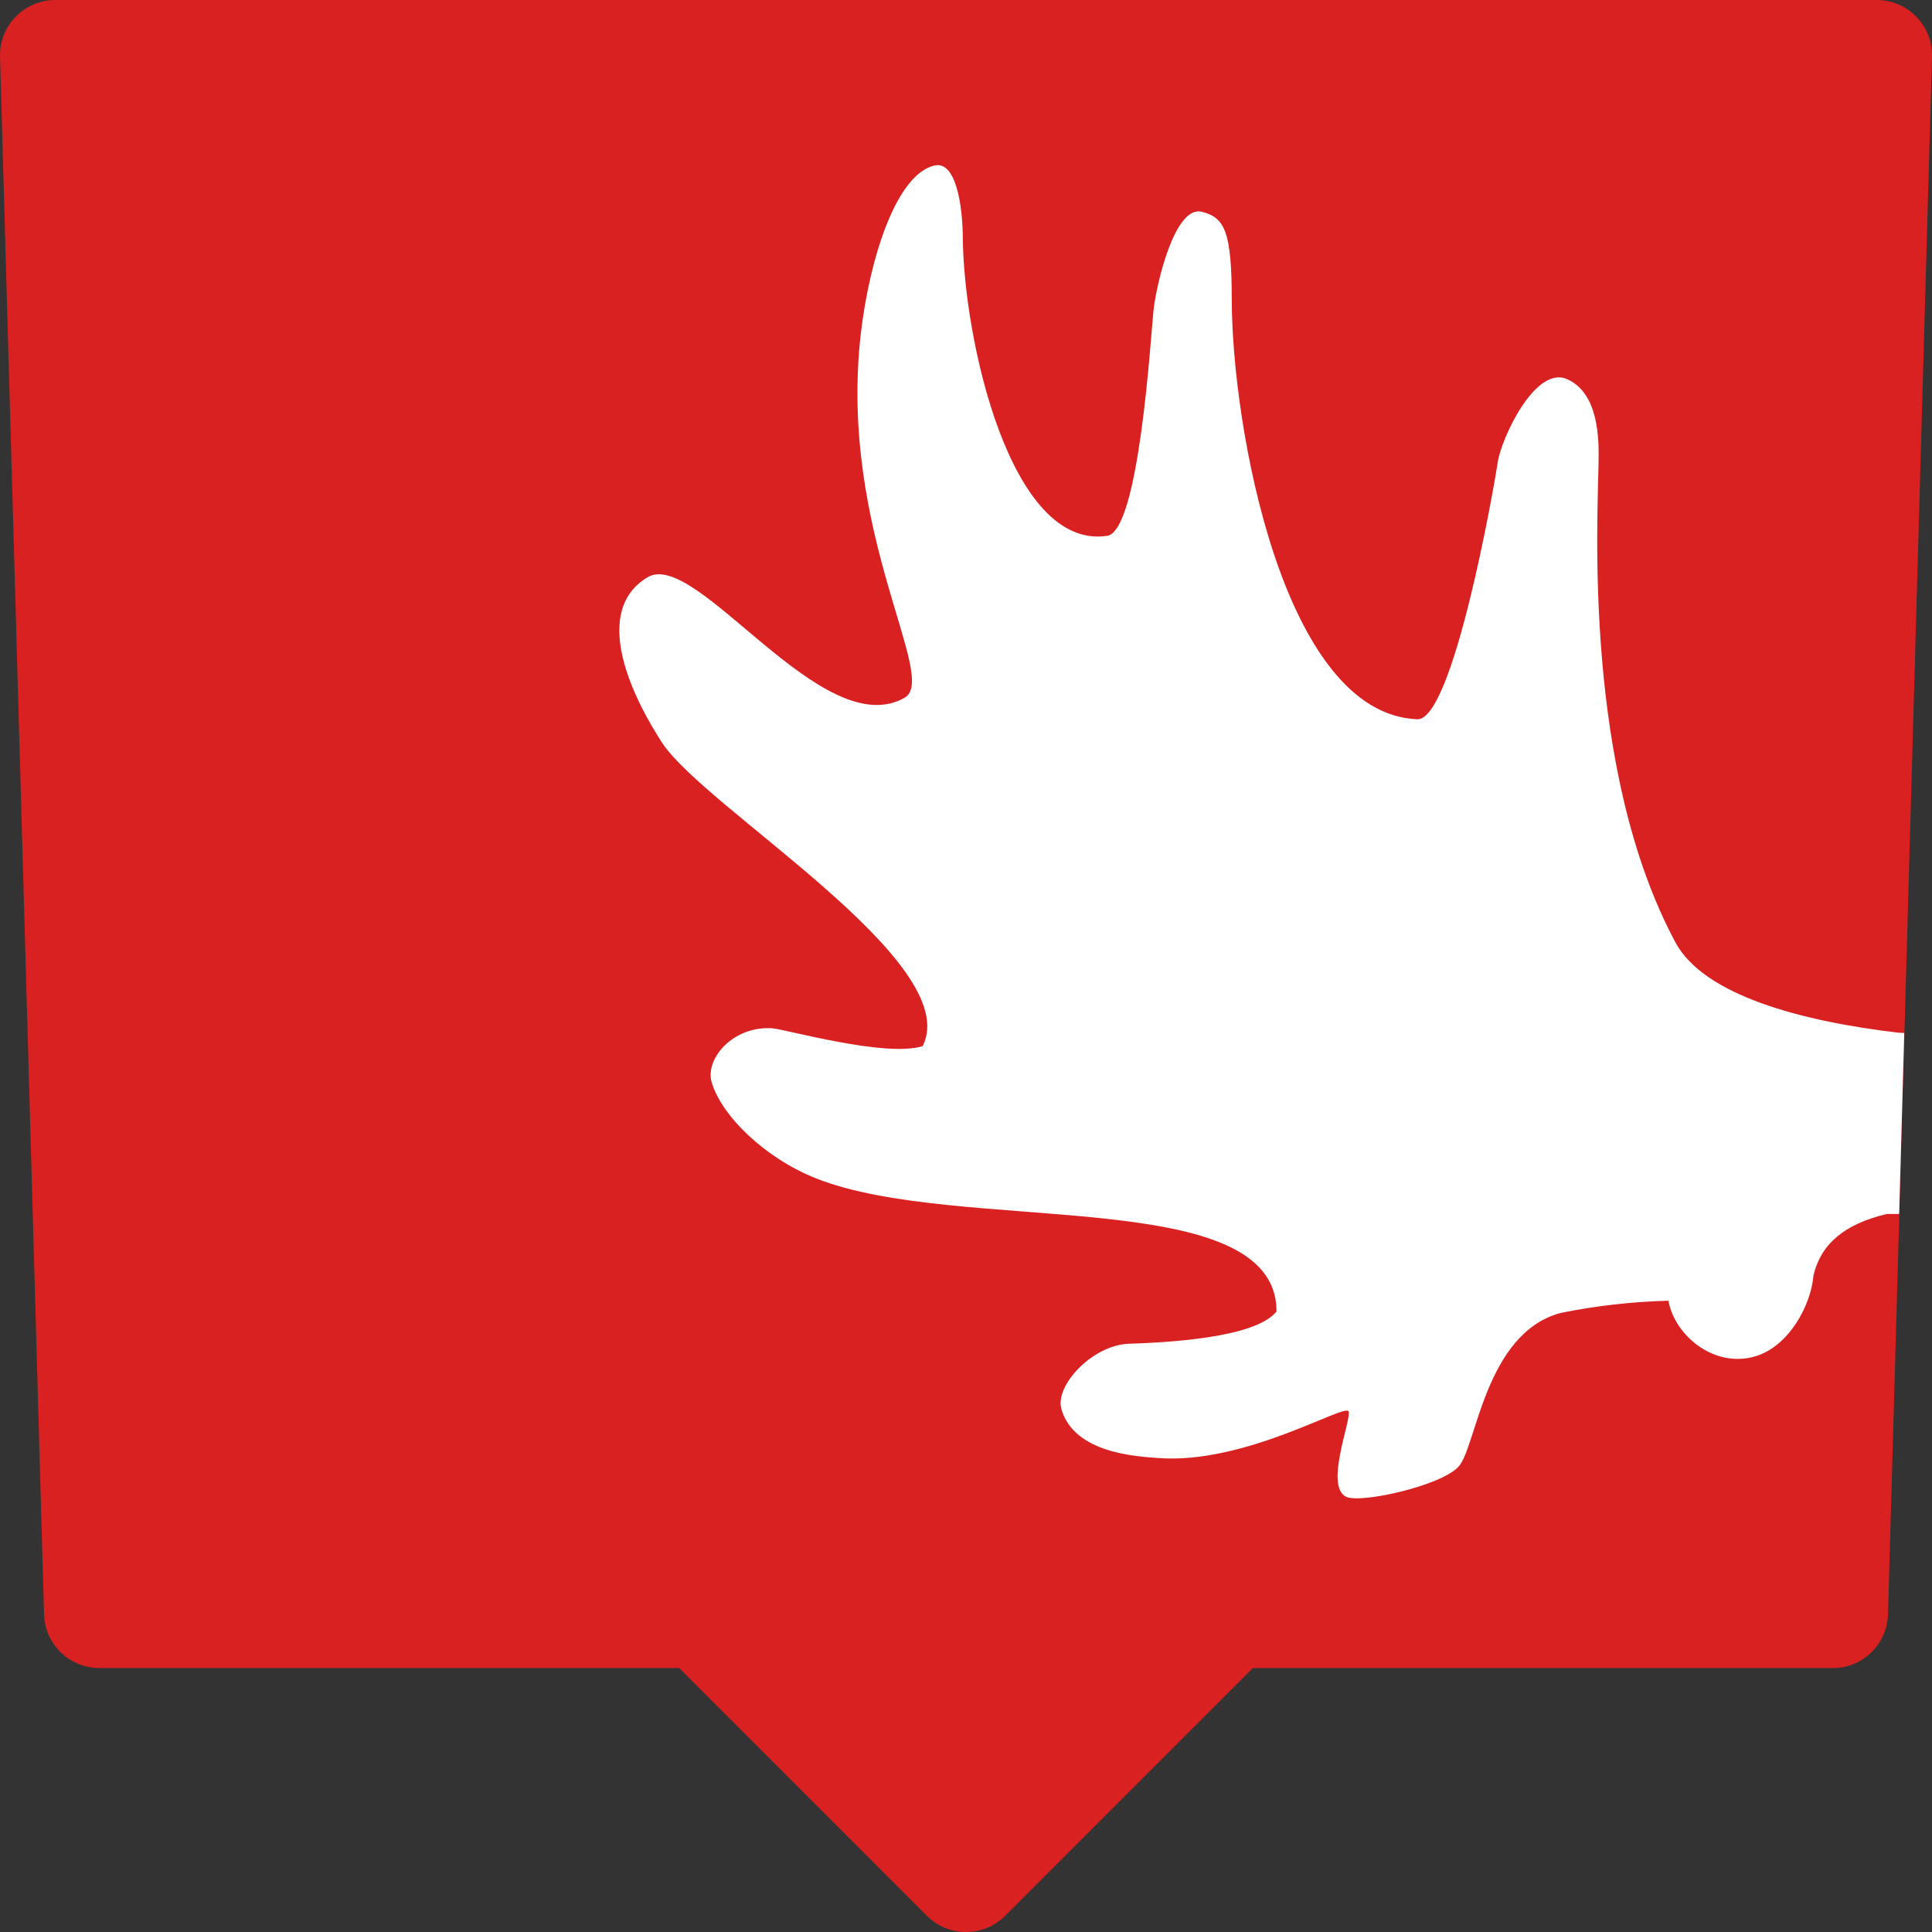
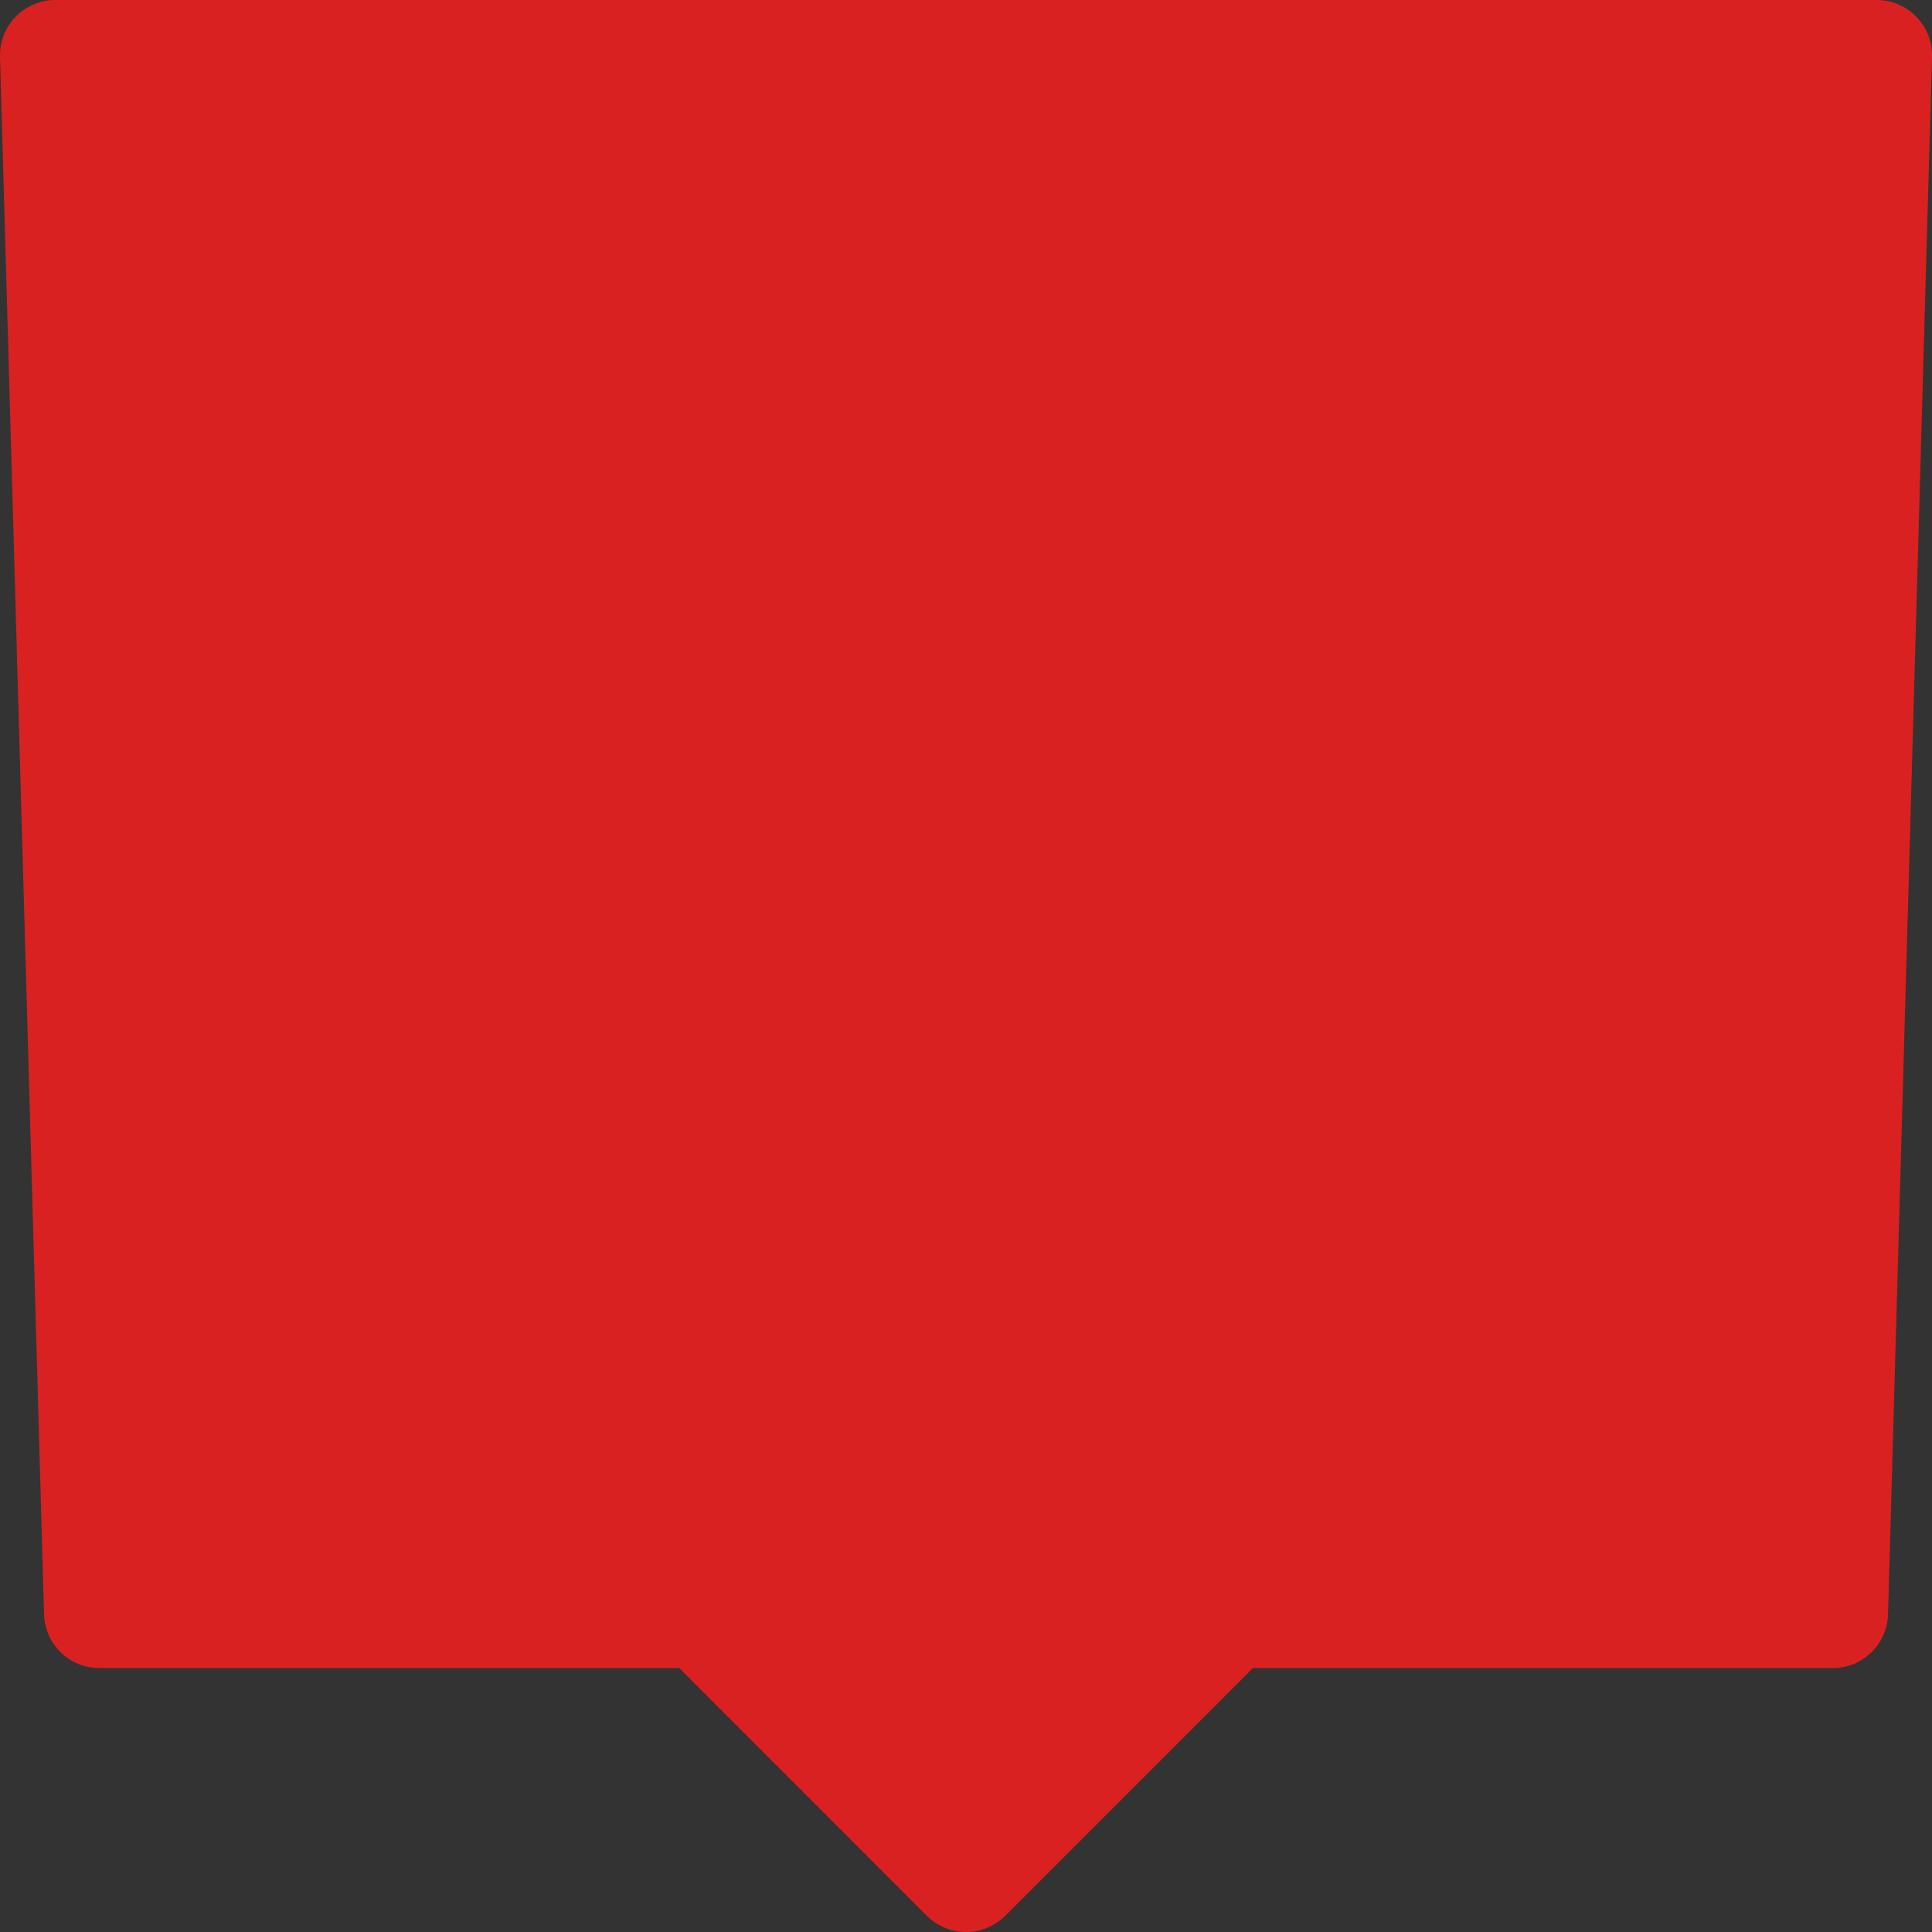
<svg xmlns="http://www.w3.org/2000/svg" version="1.1" width="80" height="80">
  <rect width="100%" height="100%" fill="#333333" stroke="none" />
  <svg width="80" height="80" viewBox="0 0 80 80" fill="none">
    <path d="M51.879 69.07L41.619 79.333C41.184 79.763 40.609 80 40.001 80C39.393 80 38.818 79.763 38.383 79.333L28.123 69.07H4.113C3.513 69.07 2.946 68.84 2.518 68.423C2.088 68.007 1.843 67.448 1.824 66.85L0.001 2.357C-0.017 1.733 0.213 1.143 0.646 0.695C1.076 0.253 1.674 0 2.291 0H77.711C78.326 0 78.926 0.253 79.354 0.697C79.789 1.145 80.018 1.735 79.999 2.358L78.178 66.85C78.159 67.448 77.914 68.008 77.484 68.425C77.054 68.842 76.488 69.072 75.889 69.072" fill="#D92121" />
-     <path d="M78.636 42.765C74.578 42.29 70.551 41.212 69.376 39.022C65.553 31.903 66.158 21.542 66.193 19.152C66.21 18.208 66.216 16.297 64.895 15.702C63.573 15.107 62.16 18.163 62.016 19.148C61.873 20.133 60.171 29.843 58.685 29.783C53.111 29.557 51.01 17.602 51.005 12.408C51.003 9.572 50.706 9.008 49.766 8.77C48.643 8.482 47.878 11.78 47.763 12.86C47.648 13.94 47.175 21.992 45.845 22.188C41.815 22.787 39.9 13.998 39.868 9.84C39.858 8.512 39.585 6.655 38.703 6.852C37.115 7.205 36.005 10.7 35.643 13.825C34.706 22.055 38.9 28.072 37.458 28.892C34.048 30.83 28.841 22.697 26.815 23.902C24.788 25.107 25.661 28.035 27.408 30.743C29.155 33.452 39.961 39.847 38.205 43.318C36.66 43.8 32.518 42.615 31.978 42.58C30.358 42.467 29.178 43.843 29.471 44.822C29.888 46.22 31.681 47.953 33.776 48.788C39.716 51.155 52.856 48.983 52.858 54.305C51.976 55.415 48.263 55.59 46.746 55.642C45.23 55.695 43.656 57.383 43.953 58.36C44.491 60.175 47.04 60.303 47.935 60.372C51.571 60.658 55.731 58.073 55.843 58.448C55.955 58.823 54.841 61.538 55.74 61.978C56.321 62.267 59.65 61.535 60.393 60.733C61.138 59.933 61.475 55.223 64.616 54.367C66.093 54.068 67.591 53.898 69.096 53.86C69.101 53.878 69.093 53.898 69.096 53.915C69.395 55.36 71.02 56.655 72.683 56.163C74.08 55.747 74.995 54.038 75.093 52.805C75.396 51.537 76.341 50.69 78.131 50.268H78.64L78.851 42.773L78.63 42.762L78.636 42.765Z" fill="white" />
  </svg>
  <style>@media (prefers-color-scheme: light) { :root { filter: none; } }
@media (prefers-color-scheme: dark) { :root { filter: none; } }
</style>
</svg>